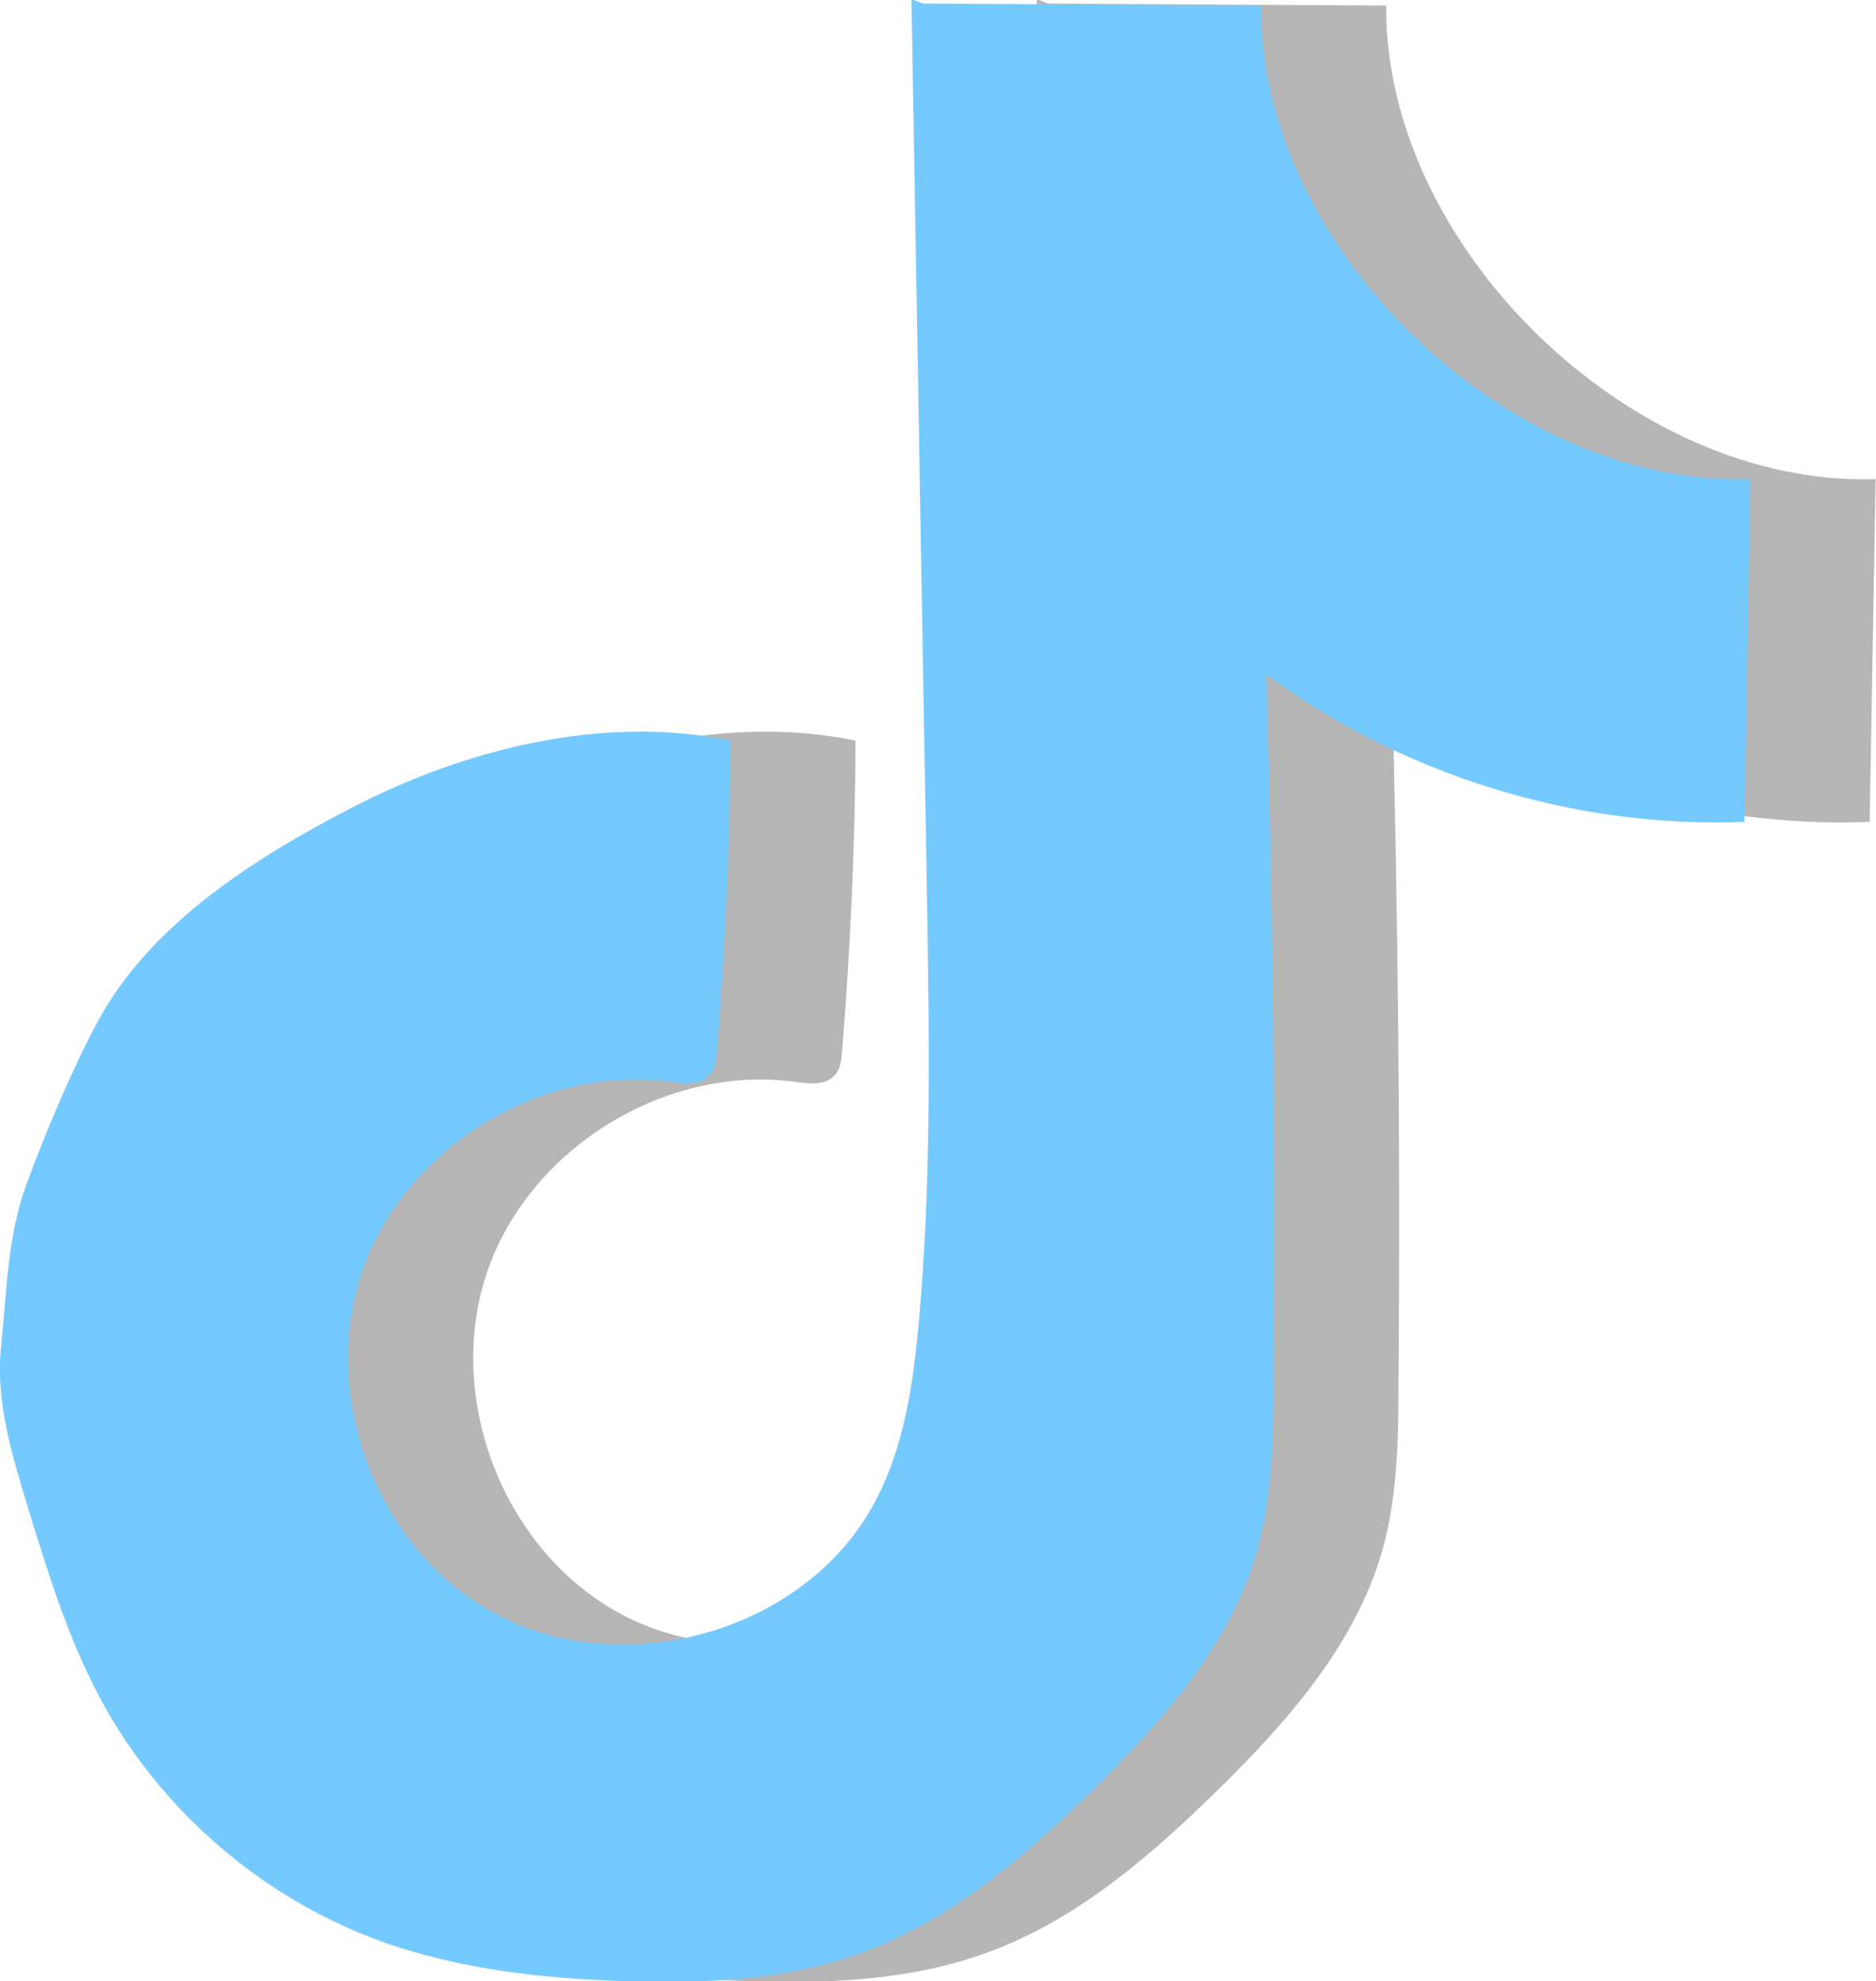
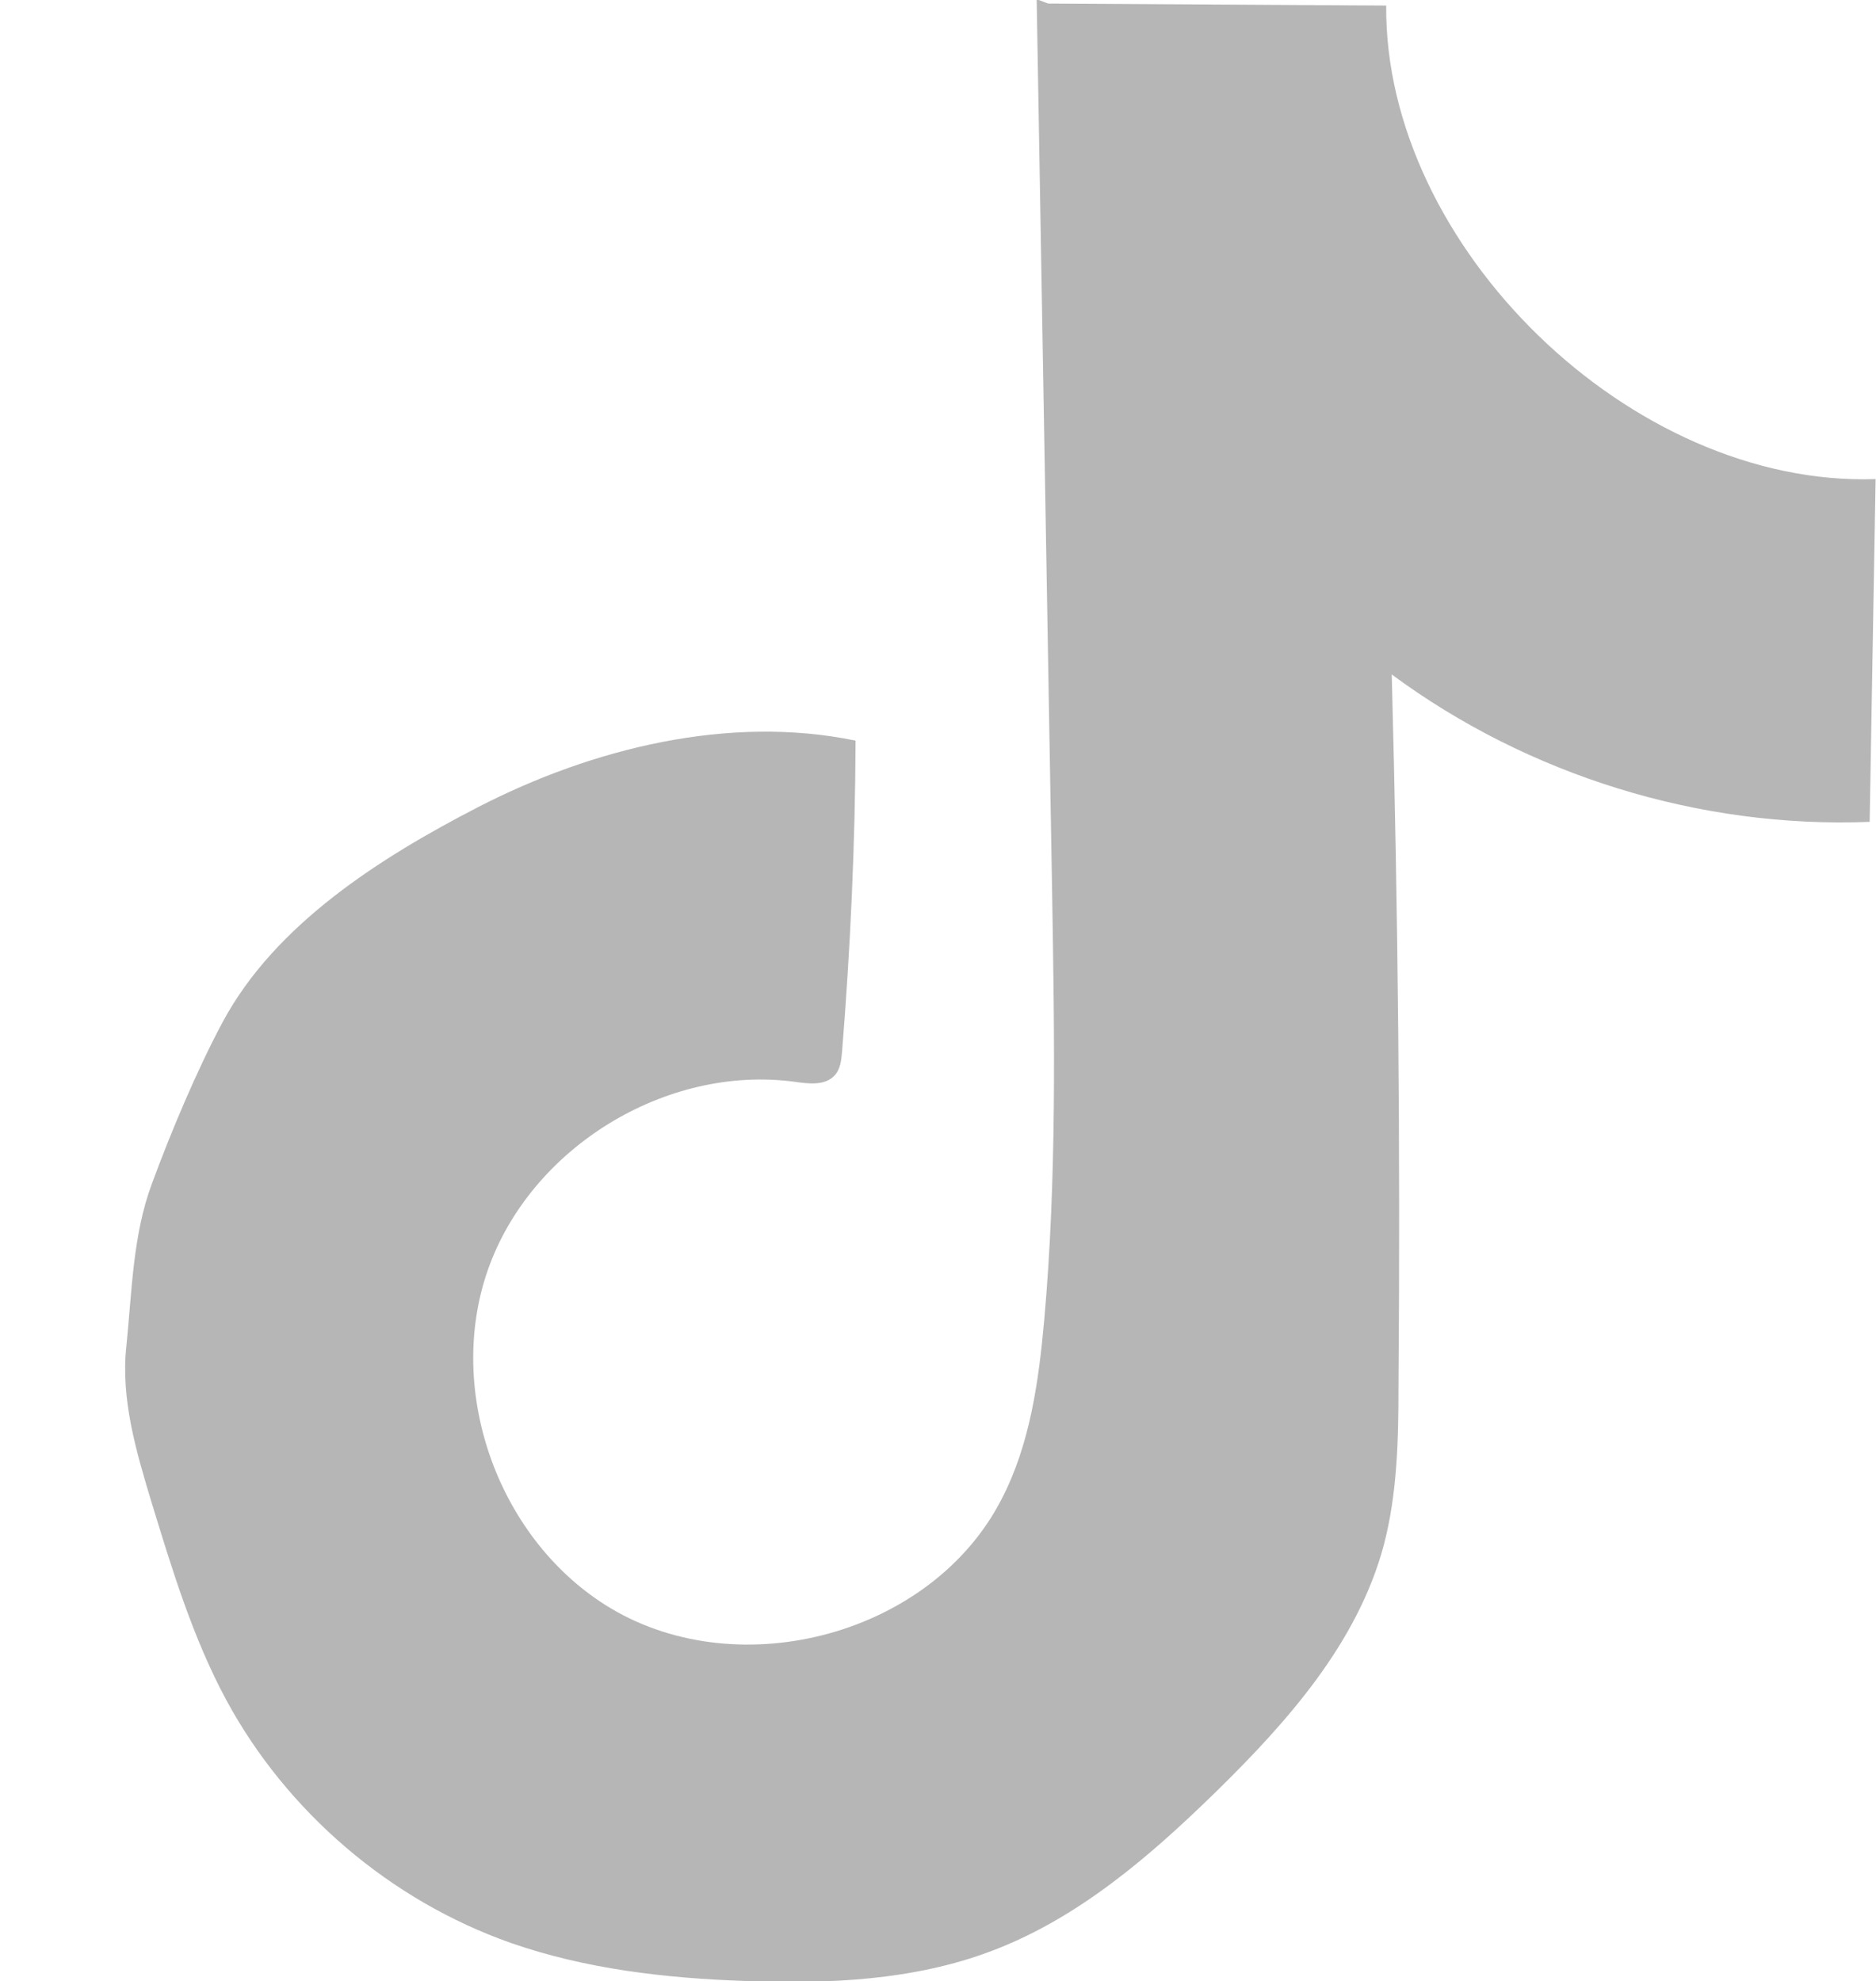
<svg xmlns="http://www.w3.org/2000/svg" id="_レイヤー_2" data-name="レイヤー 2" viewBox="0 0 47.34 50">
  <defs>
    <style>
      .cls-1 {
        fill: #b6b6b6;
      }

      .cls-2 {
        fill: #74caff;
      }
    </style>
  </defs>
  <g id="_レイヤー_1-2" data-name="レイヤー 1">
    <g>
      <path class="cls-1" d="m26.45.09c2.84.02,5.69.03,8.53.05-.05,6.08,6.19,12.16,12.35,11.95-.05,2.88-.1,5.77-.15,8.65-4.28.17-8.61-1.17-12.06-3.72.16,5.99.22,11.98.17,17.97,0,1.34-.03,2.7-.37,4-.66,2.47-2.44,4.47-4.26,6.25-1.66,1.62-3.46,3.17-5.63,3.99-1.97.75-4.13.84-6.24.76-2-.07-4.01-.3-5.9-.96-3.04-1.07-5.65-3.3-7.18-6.13-.84-1.56-1.36-3.27-1.88-4.97-.39-1.29-.79-2.63-.64-3.97.14-1.37.16-2.79.64-4.08.47-1.28,1.14-2.88,1.79-4.09,1.32-2.46,3.96-4.14,6.44-5.42,2.89-1.49,6.34-2.34,9.53-1.68-.01,2.62-.13,5.23-.34,7.84-.02.22-.04.45-.19.61-.24.26-.65.21-1,.16-3.25-.44-6.67,1.66-7.75,4.75s.29,6.86,3.11,8.54c3.28,1.95,8.1.65,9.85-2.75.72-1.38.94-2.97,1.08-4.52.32-3.59.26-7.19.2-10.8-.13-7.51-.26-15.03-.39-22.54" />
-       <path class="cls-2" d="m23.29.09c2.84.02,5.69.03,8.53.05-.05,6.08,6.19,12.16,12.35,11.95-.05,2.88-.1,5.77-.15,8.65-4.28.17-8.61-1.17-12.06-3.72.16,5.99.22,11.98.17,17.97,0,1.34-.03,2.7-.37,4-.66,2.47-2.44,4.47-4.26,6.25-1.66,1.62-3.46,3.17-5.63,3.99-1.97.75-4.13.84-6.24.76-2-.07-4.01-.3-5.9-.96-3.04-1.07-5.65-3.3-7.18-6.13-.84-1.56-1.36-3.27-1.88-4.97-.39-1.29-.79-2.63-.64-3.97.14-1.37.16-2.79.64-4.08.47-1.28,1.14-2.88,1.79-4.09,1.32-2.46,3.96-4.14,6.44-5.42,2.89-1.49,6.34-2.34,9.53-1.68-.01,2.62-.13,5.23-.34,7.84-.02.22-.04.45-.19.61-.24.26-.65.21-1,.16-3.25-.44-6.67,1.66-7.75,4.75s.29,6.86,3.11,8.54c3.28,1.95,8.1.65,9.85-2.75.72-1.38.94-2.97,1.08-4.52.32-3.59.26-7.19.2-10.8-.13-7.51-.26-15.03-.39-22.54" />
    </g>
  </g>
</svg>